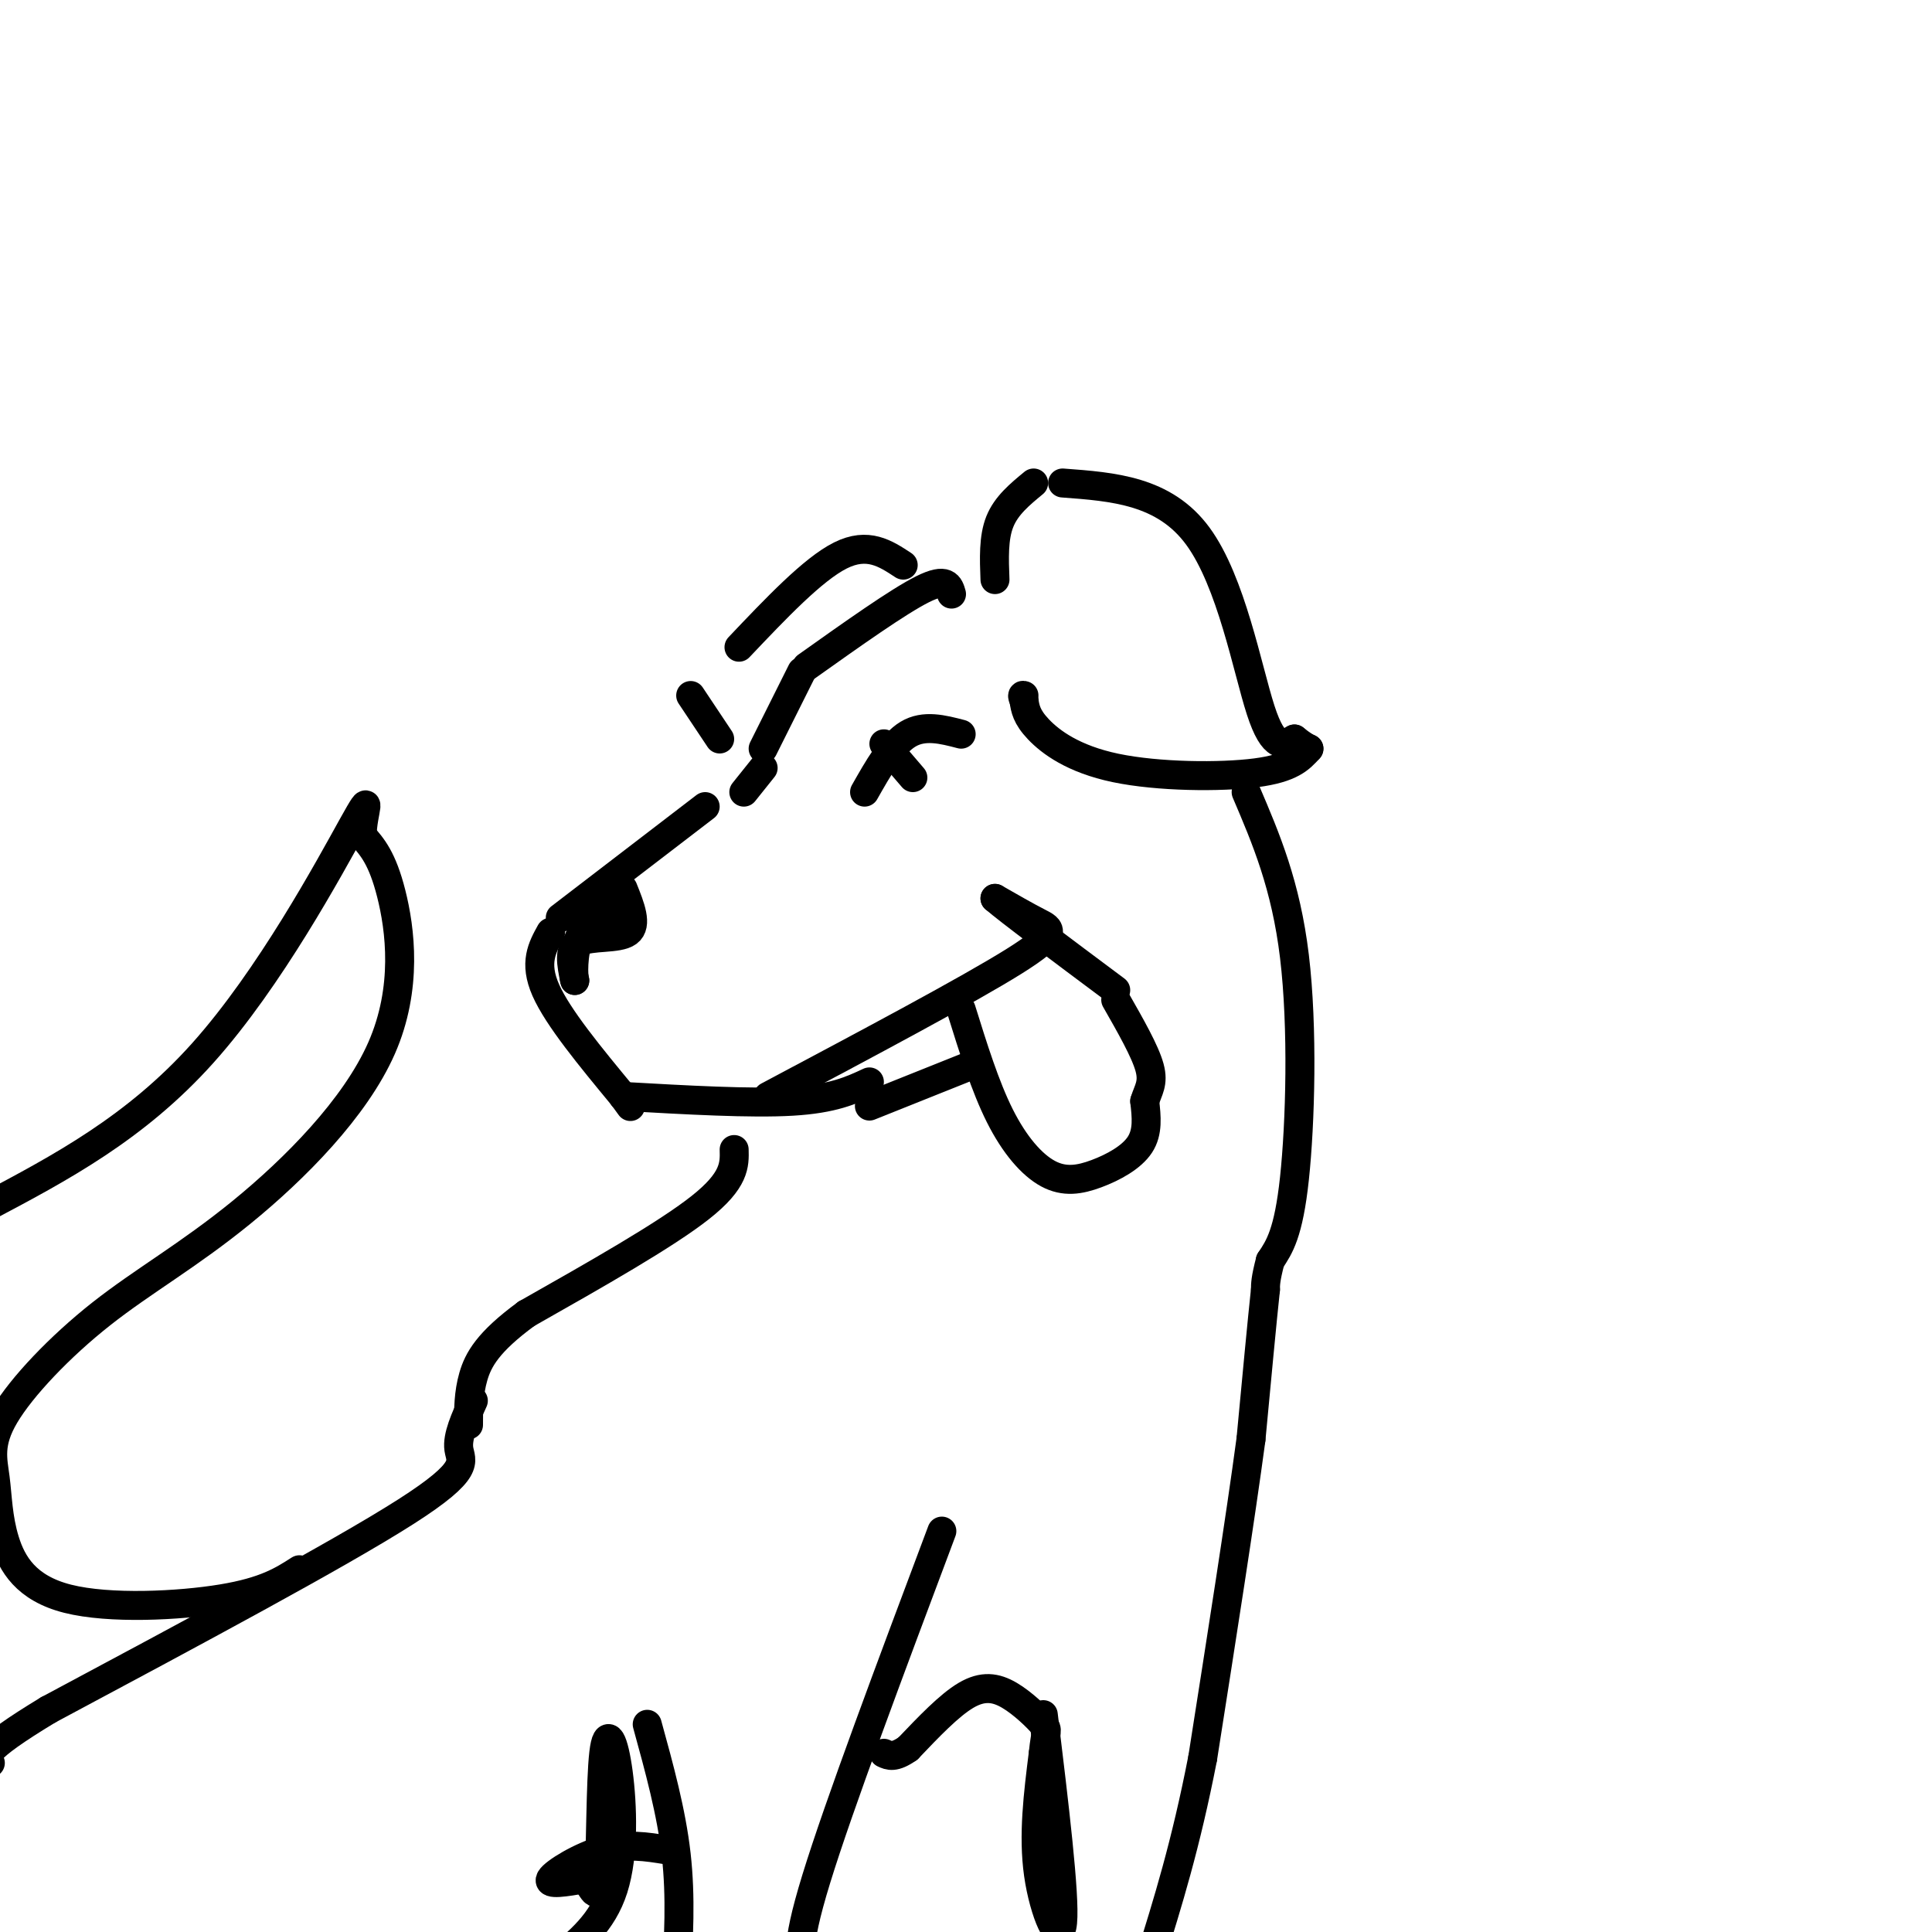
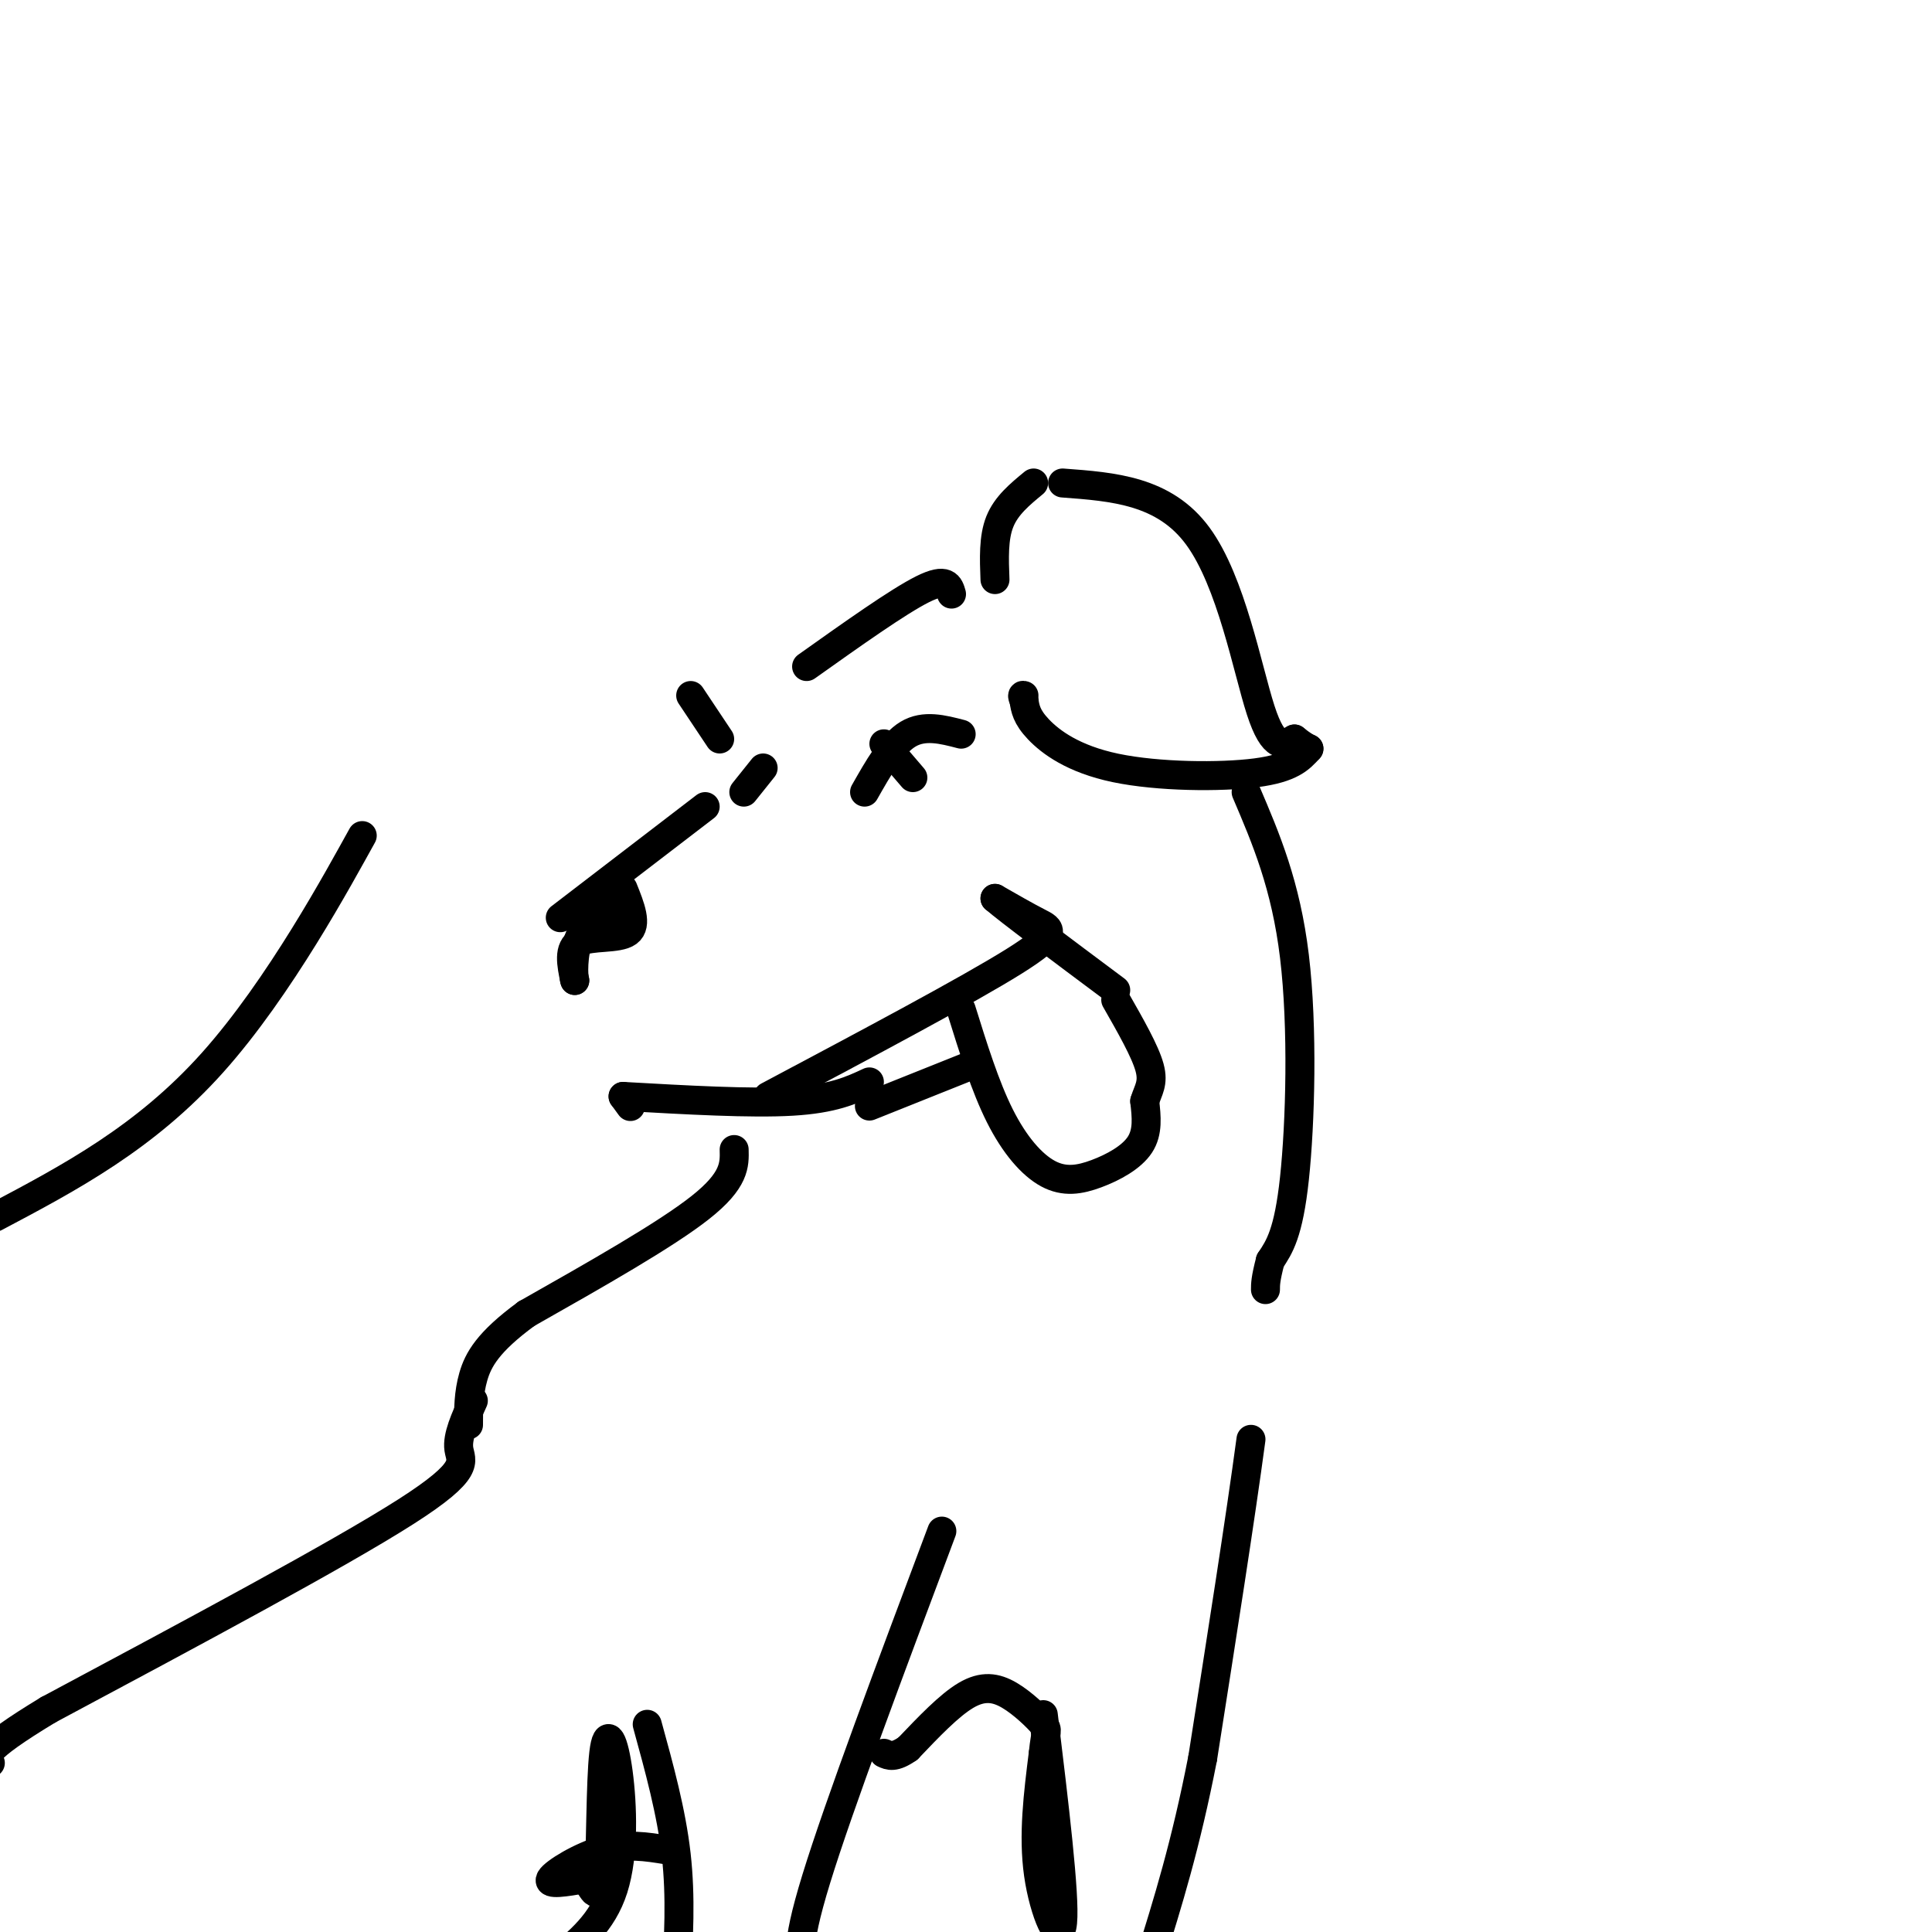
<svg xmlns="http://www.w3.org/2000/svg" viewBox="0 0 400 400" version="1.1">
  <g fill="none" stroke="rgb(0,0,0)" stroke-width="6" stroke-linecap="round" stroke-linejoin="round">
    <path d="M206,120c-0.167,-4.333 -0.333,-8.667 1,-12c1.333,-3.333 4.167,-5.667 7,-8" />
    <path d="M220,100c10.533,0.778 21.067,1.556 28,11c6.933,9.444 10.267,27.556 13,36c2.733,8.444 4.867,7.222 7,6" />
    <path d="M268,153c1.667,1.333 2.333,1.667 3,2" />
    <path d="M271,155c-1.827,2.024 -3.655,4.048 -11,5c-7.345,0.952 -20.208,0.833 -29,-1c-8.792,-1.833 -13.512,-5.381 -16,-8c-2.488,-2.619 -2.744,-4.310 -3,-6" />
    <path d="M212,145c-0.500,-1.167 -0.250,-1.083 0,-1" />
    <path d="M197,123c-0.500,-1.750 -1.000,-3.500 -6,-1c-5.000,2.500 -14.500,9.250 -24,16" />
-     <path d="M166,139c0.000,0.000 -8.000,16.000 -8,16" />
    <path d="M158,159c0.000,0.000 -4.000,5.000 -4,5" />
    <path d="M146,167c0.000,0.000 -30.000,23.000 -30,23" />
-     <path d="M114,193c-1.750,3.167 -3.500,6.333 -1,12c2.500,5.667 9.250,13.833 16,22" />
    <path d="M129,227c2.667,3.667 1.333,1.833 0,0" />
    <path d="M129,227c13.250,0.750 26.500,1.500 35,1c8.500,-0.500 12.250,-2.250 16,-4" />
    <path d="M129,184c1.511,3.756 3.022,7.511 1,9c-2.022,1.489 -7.578,0.711 -10,2c-2.422,1.289 -1.711,4.644 -1,8" />
    <path d="M119,203c-0.289,-0.489 -0.511,-5.711 1,-9c1.511,-3.289 4.756,-4.644 8,-6" />
-     <path d="M187,117c-3.667,-2.417 -7.333,-4.833 -13,-2c-5.667,2.833 -13.333,10.917 -21,19" />
    <path d="M143,144c0.000,0.000 6.000,9.000 6,9" />
    <path d="M199,152c-3.833,-1.000 -7.667,-2.000 -11,0c-3.333,2.000 -6.167,7.000 -9,12" />
    <path d="M183,154c0.000,0.000 6.000,7.000 6,7" />
    <path d="M180,229c0.000,0.000 20.000,-8.000 20,-8" />
    <path d="M159,227c20.778,-11.044 41.556,-22.089 51,-28c9.444,-5.911 7.556,-6.689 5,-8c-2.556,-1.311 -5.778,-3.156 -9,-5" />
    <path d="M206,186c2.667,2.333 13.833,10.667 25,19" />
    <path d="M199,209c2.482,7.973 4.963,15.946 8,22c3.037,6.054 6.628,10.190 10,12c3.372,1.810 6.523,1.295 10,0c3.477,-1.295 7.279,-3.370 9,-6c1.721,-2.630 1.360,-5.815 1,-9" />
    <path d="M237,228c0.689,-2.333 1.911,-3.667 1,-7c-0.911,-3.333 -3.956,-8.667 -7,-14" />
    <path d="M258,164c4.111,9.622 8.222,19.244 10,34c1.778,14.756 1.222,34.644 0,46c-1.222,11.356 -3.111,14.178 -5,17" />
    <path d="M263,261c-1.000,3.833 -1.000,4.917 -1,6" />
-     <path d="M262,267c-0.667,6.167 -1.833,18.583 -3,31" />
    <path d="M259,298c-2.167,16.167 -6.083,41.083 -10,66" />
    <path d="M249,364c-3.500,18.000 -7.250,30.000 -11,42" />
    <path d="M152,238c0.083,3.167 0.167,6.333 -7,12c-7.167,5.667 -21.583,13.833 -36,22" />
    <path d="M109,272c-8.000,5.867 -10.000,9.533 -11,13c-1.000,3.467 -1.000,6.733 -1,10" />
    <path d="M98,290c-1.689,3.689 -3.378,7.378 -3,10c0.378,2.622 2.822,4.178 -11,13c-13.822,8.822 -43.911,24.911 -74,41" />
    <path d="M10,354c-14.333,8.667 -13.167,9.833 -12,11" />
    <path d="M195,317c-10.667,28.417 -21.333,56.833 -26,72c-4.667,15.167 -3.333,17.083 -2,19" />
    <path d="M134,357c2.500,9.083 5.000,18.167 6,27c1.000,8.833 0.500,17.417 0,26" />
    <path d="M216,355c2.267,18.711 4.533,37.422 4,43c-0.533,5.578 -3.867,-1.978 -5,-10c-1.133,-8.022 -0.067,-16.511 1,-25" />
    <path d="M216,363c0.474,-4.898 1.158,-4.643 0,-6c-1.158,-1.357 -4.158,-4.327 -7,-6c-2.842,-1.673 -5.526,-2.049 -9,0c-3.474,2.049 -7.737,6.525 -12,11" />
    <path d="M188,362c-2.833,2.000 -3.917,1.500 -5,1" />
    <path d="M138,383c-4.111,-0.667 -8.222,-1.333 -13,0c-4.778,1.333 -10.222,4.667 -11,6c-0.778,1.333 3.111,0.667 7,0" />
    <path d="M121,389c1.744,1.553 2.606,5.435 3,0c0.394,-5.435 0.322,-20.189 1,-26c0.678,-5.811 2.106,-2.680 3,4c0.894,6.680 1.256,16.909 -1,24c-2.256,7.091 -7.128,11.046 -12,15" />
-     <path d="M62,325c-3.521,2.259 -7.041,4.518 -16,6c-8.959,1.482 -23.356,2.186 -32,0c-8.644,-2.186 -11.536,-7.261 -13,-12c-1.464,-4.739 -1.500,-9.143 -2,-13c-0.500,-3.857 -1.465,-7.166 2,-13c3.465,-5.834 11.359,-14.193 20,-21c8.641,-6.807 18.027,-12.062 29,-21c10.973,-8.938 23.531,-21.560 29,-34c5.469,-12.440 3.848,-24.697 2,-32c-1.848,-7.303 -3.924,-9.651 -6,-12" />
-     <path d="M75,173c-0.071,-4.726 2.750,-10.542 -2,-2c-4.750,8.542 -17.071,31.440 -31,47c-13.929,15.560 -29.464,23.780 -45,32" />
+     <path d="M75,173c-4.750,8.542 -17.071,31.440 -31,47c-13.929,15.560 -29.464,23.780 -45,32" />
  </g>
</svg>